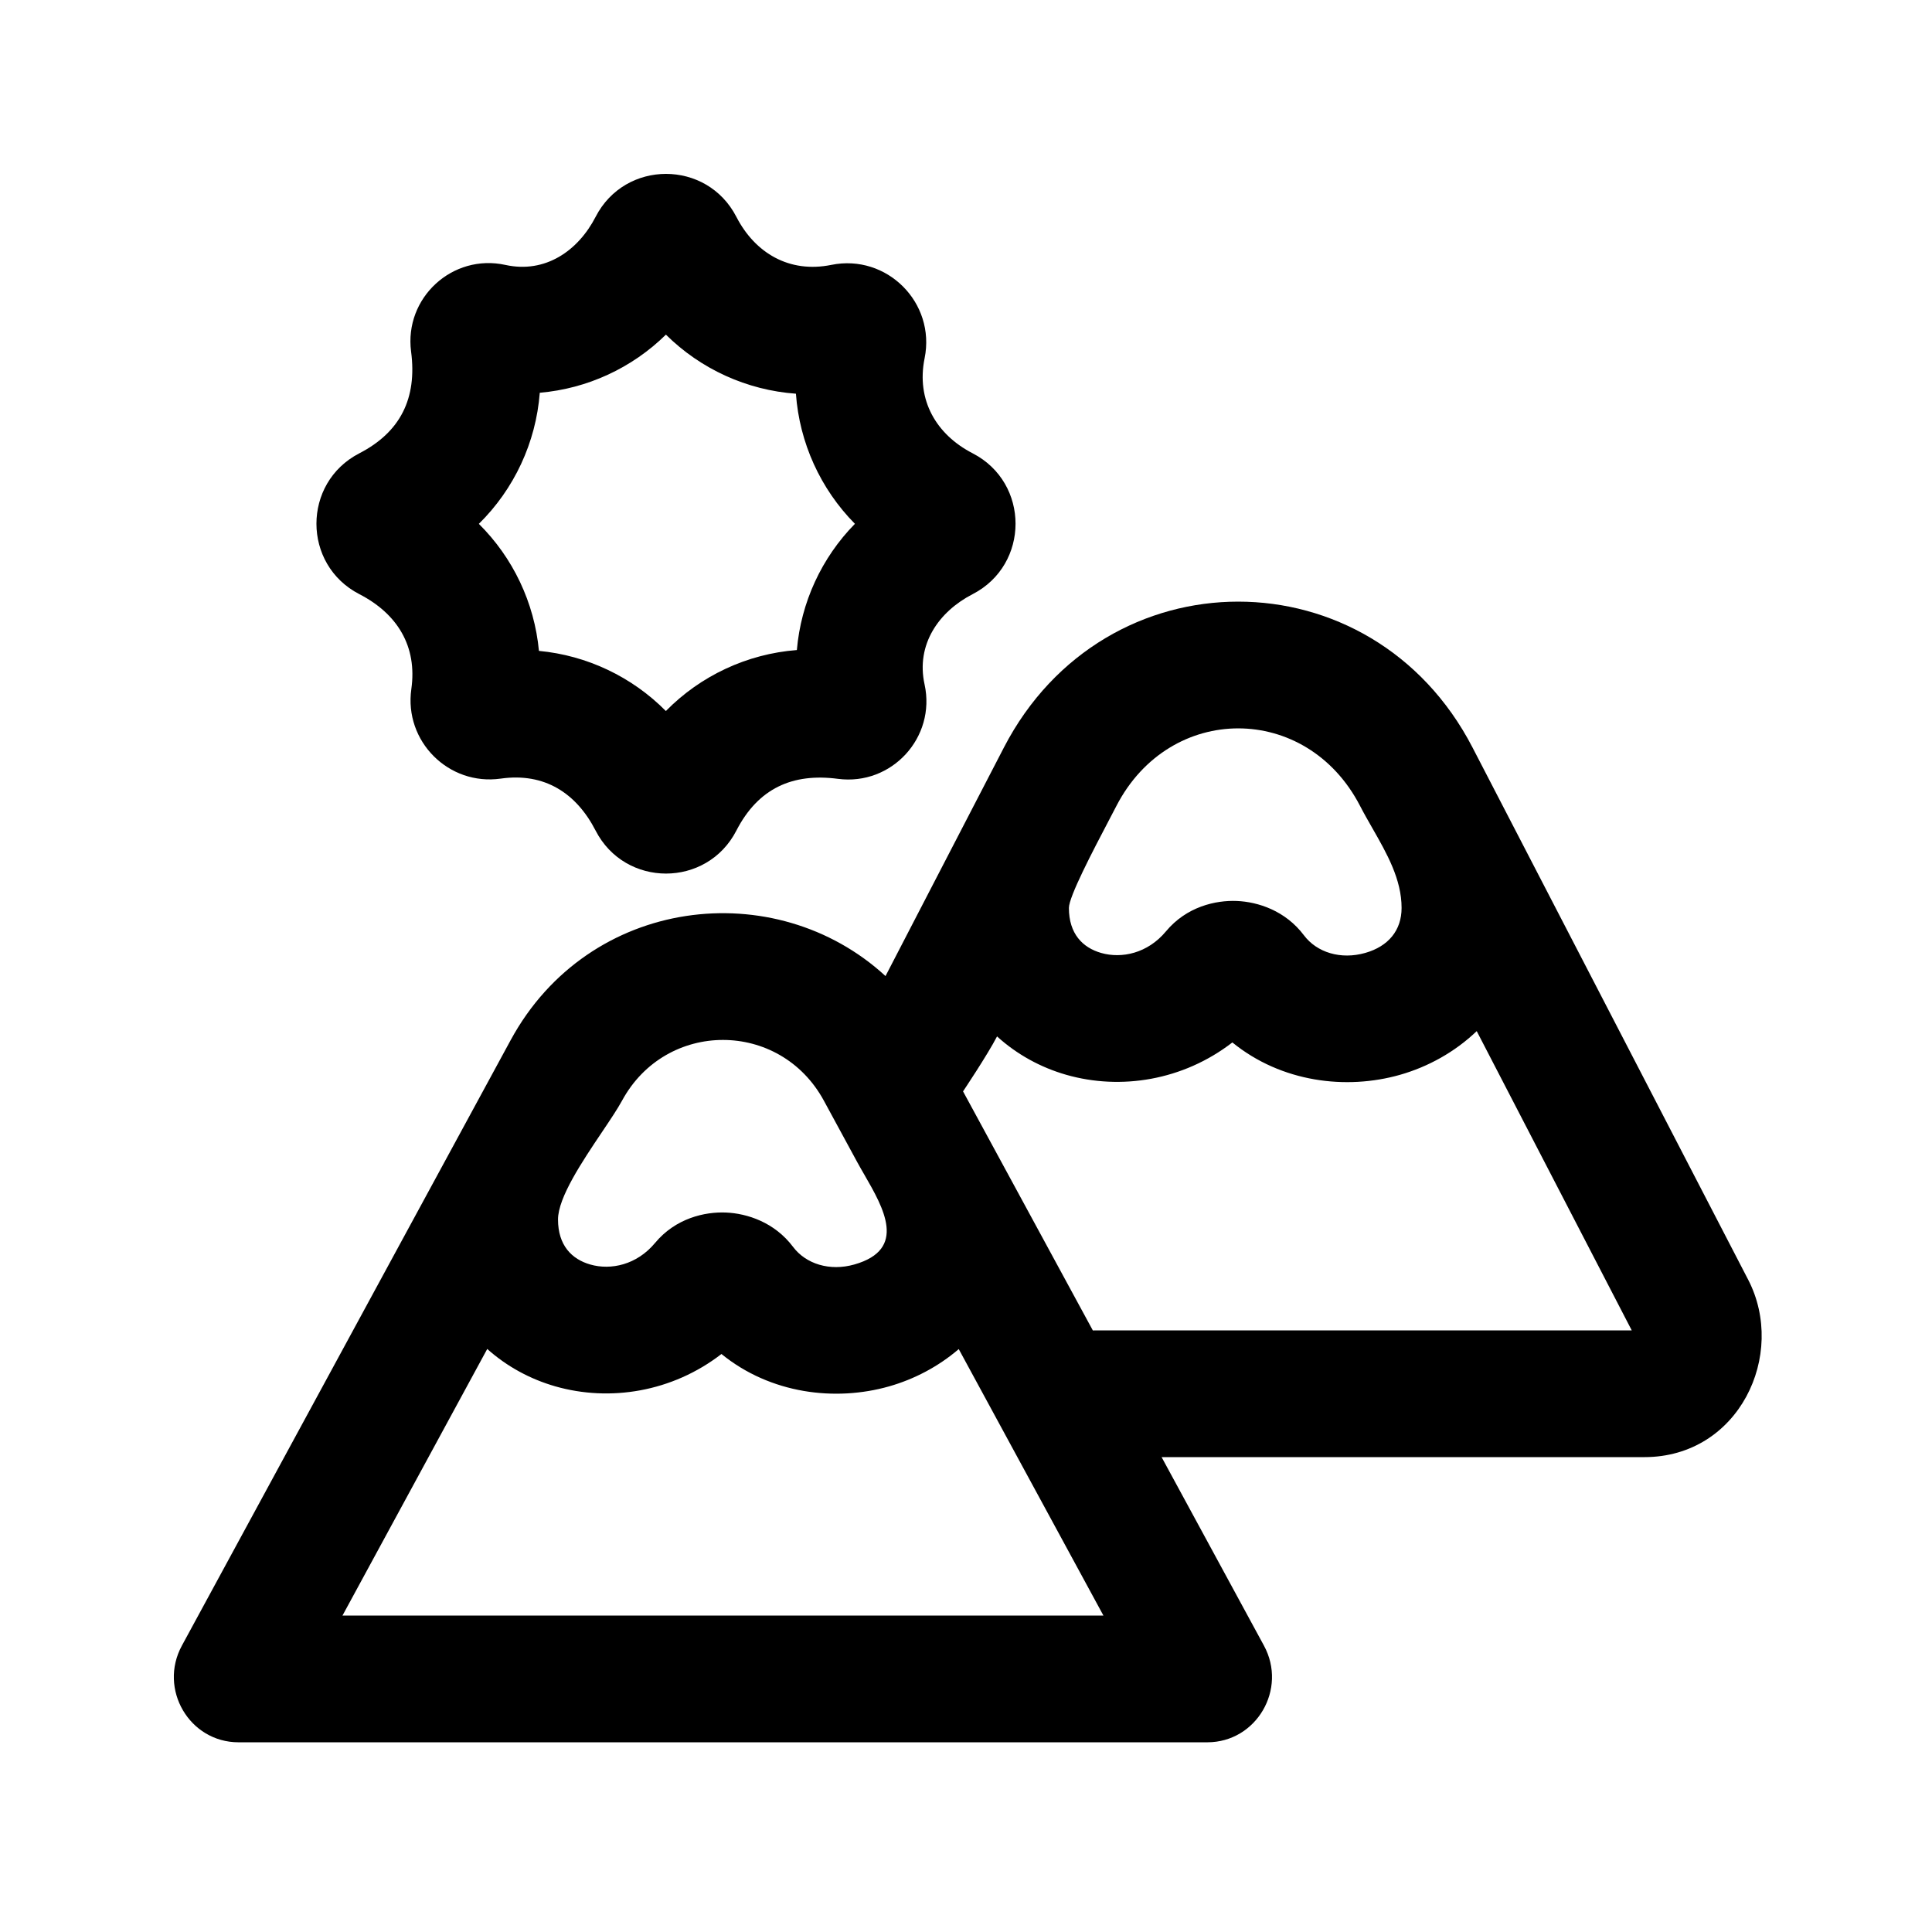
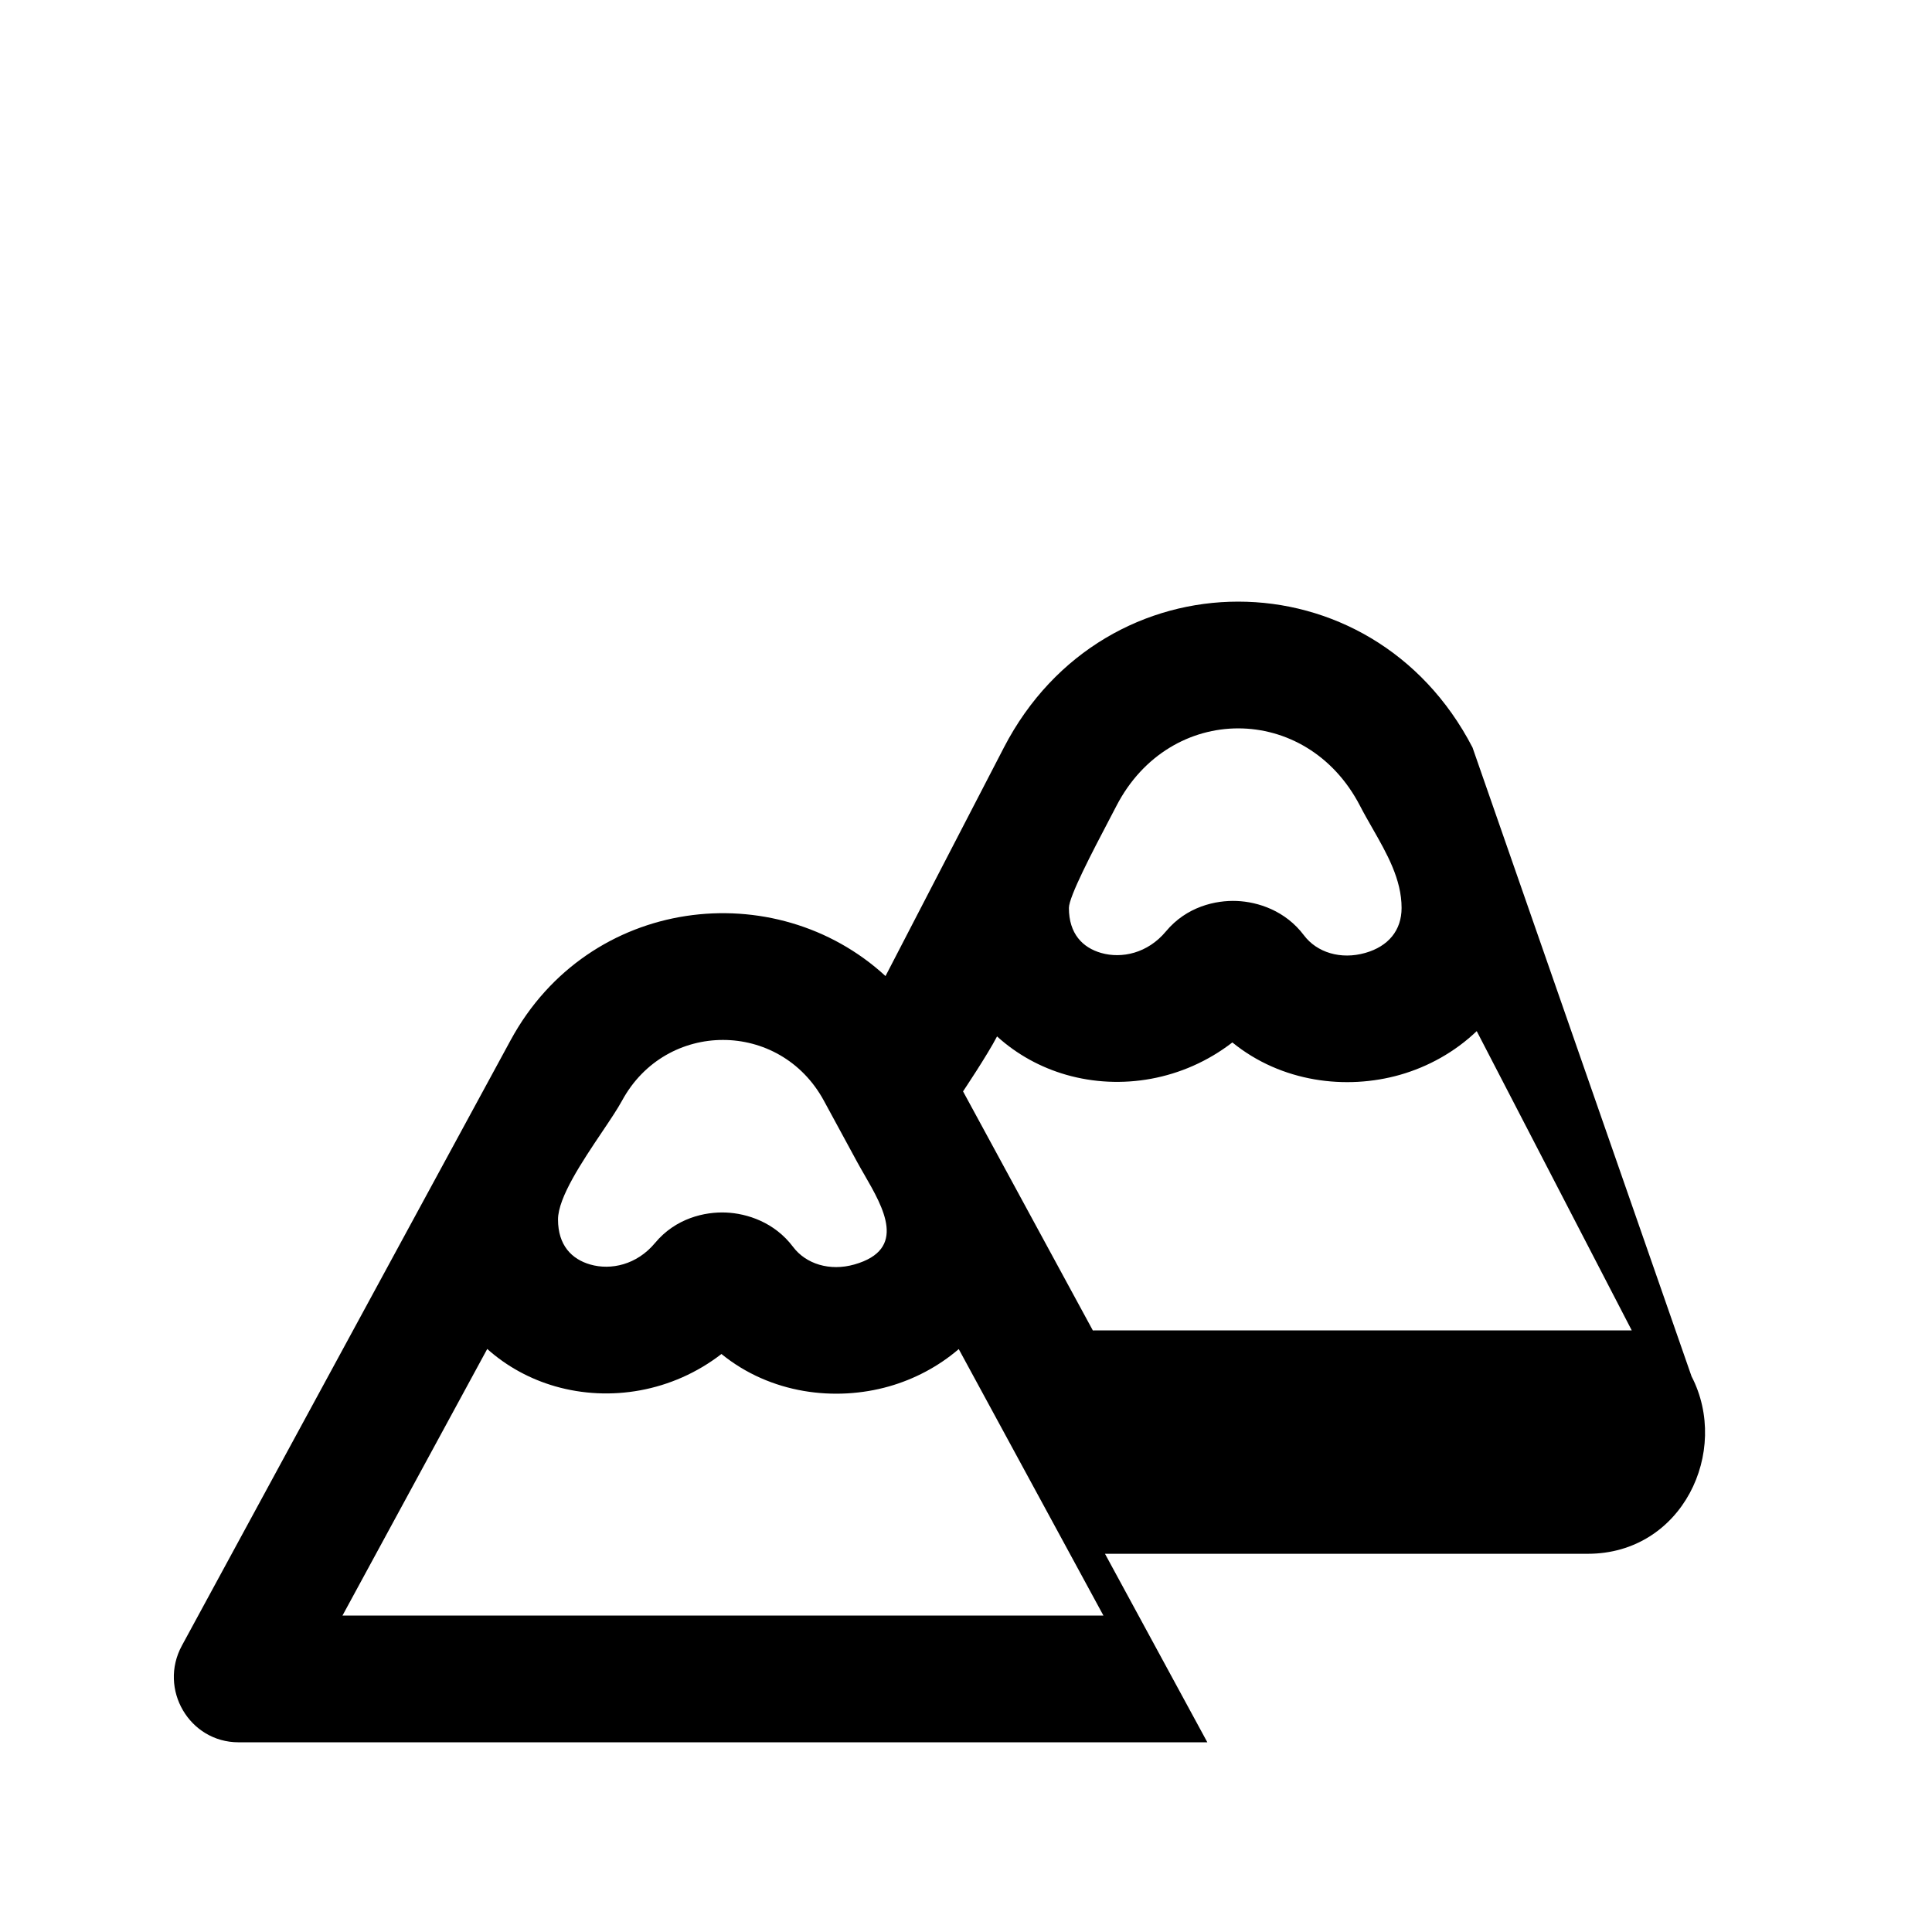
<svg xmlns="http://www.w3.org/2000/svg" fill="#000000" width="800px" height="800px" version="1.1" viewBox="144 144 512 512">
  <g fill-rule="evenodd">
-     <path d="m339.14 201.46c-7.809-15.172-29.48-15.172-37.293 0-4.641 9.016-13.352 15.066-23.898 12.75-14.039-3.078-26.875 8.719-25.004 22.98 1.621 12.379-2.84 21.332-13.719 26.941-15.156 7.816-15.156 29.508 0 37.324 10.121 5.215 15.379 13.855 13.781 25.156-1.957 13.832 9.883 25.684 23.703 23.727 11.609-1.645 20.023 3.852 25.137 13.789 7.812 15.172 29.484 15.172 37.293 0 5.785-11.242 14.906-15.305 26.918-13.727 14.25 1.871 26.039-10.977 22.961-25.027-2.312-10.547 3.723-19.27 12.742-23.918 15.156-7.816 15.156-29.508 0-37.324-9.652-4.977-14.98-14.113-12.734-25.176 2.996-14.734-10.008-27.75-24.734-24.754-11.059 2.25-20.184-3.094-25.152-12.742zm-18.668 31.223c-8.996 8.852-20.84 14.316-33.426 15.402-1.012 13.191-6.797 25.539-16.148 34.742 9.055 8.969 14.727 20.895 15.926 33.664 12.758 1.203 24.672 6.879 33.637 15.938 9.195-9.359 21.531-15.145 34.715-16.16 1.082-12.594 6.543-24.449 15.387-33.453-9.129-9.23-14.703-21.48-15.637-34.48-12.992-0.938-25.23-6.516-34.453-15.652z" />
-     <path d="m534.23 342.09c-26.695-51.535-97.48-51.535-124.18 0l-31.379 60.578c-29.23-26.895-78.594-21.23-99.348 16.992l-87.121 160.45c-6.258 11.527 1.996 25.617 15.004 25.617h256.75c13.008 0 21.262-14.09 15.004-25.617l-27.125-49.957h127.95c25.066 0 37.793-27.148 27.492-47.031zm-100.08 154.48h0.211 142.07l-41.086-79.312c-5.801 5.555-12.926 9.469-20.324 11.578-14.254 4.062-31.422 2.004-44.434-8.578-13.07 10.094-29.602 12.699-43.996 8.582-6.793-1.945-13.113-5.402-18.363-10.18-2.551 4.922-9.012 14.566-9.012 14.566l34.402 63.359c0.176-0.008 0.355-0.012 0.535-0.016zm3.809-135.35c-4.324 8.246-10.688 20.383-10.688 23.391 0 6.84 3.625 10.523 8.555 11.934 5.426 1.551 12.305 0.117 17.164-5.723 5.457-6.559 13.176-8.285 18.77-8.055 5.602 0.23 12.887 2.559 17.797 9.098 3.41 4.543 9.742 6.523 16.258 4.668 6.098-1.738 9.621-5.965 9.621-11.922 0-7.582-3.867-14.355-7.742-21.141-1.125-1.969-2.254-3.938-3.281-5.93-14.168-27.352-50.363-27.352-64.531 0-0.562 1.082-1.215 2.328-1.922 3.68zm-1.539 210.92-38.344-70.617c-5.426 4.66-11.828 7.992-18.449 9.879-14.254 4.062-31.422 2.008-44.434-8.578-13.07 10.098-29.602 12.699-43.996 8.582-6.668-1.906-12.883-5.273-18.074-9.918l-38.363 70.652zm-74.086-136.45 8.836 16.277c0.578 1.062 1.223 2.18 1.891 3.336 5.109 8.859 11.418 19.793-2.641 23.797-6.512 1.855-12.844-0.125-16.254-4.668-4.91-6.535-12.195-8.863-17.797-9.098-5.594-0.23-13.312 1.496-18.77 8.055-4.859 5.84-11.738 7.277-17.164 5.723-4.93-1.41-8.555-5.094-8.555-11.934 0-5.82 6.453-15.426 11.664-23.18 2.168-3.223 4.117-6.129 5.301-8.309 11.652-21.457 41.836-21.457 53.488 0z" />
+     <path d="m534.23 342.09c-26.695-51.535-97.48-51.535-124.18 0l-31.379 60.578c-29.23-26.895-78.594-21.23-99.348 16.992l-87.121 160.45c-6.258 11.527 1.996 25.617 15.004 25.617h256.75l-27.125-49.957h127.95c25.066 0 37.793-27.148 27.492-47.031zm-100.08 154.48h0.211 142.07l-41.086-79.312c-5.801 5.555-12.926 9.469-20.324 11.578-14.254 4.062-31.422 2.004-44.434-8.578-13.07 10.094-29.602 12.699-43.996 8.582-6.793-1.945-13.113-5.402-18.363-10.18-2.551 4.922-9.012 14.566-9.012 14.566l34.402 63.359c0.176-0.008 0.355-0.012 0.535-0.016zm3.809-135.35c-4.324 8.246-10.688 20.383-10.688 23.391 0 6.84 3.625 10.523 8.555 11.934 5.426 1.551 12.305 0.117 17.164-5.723 5.457-6.559 13.176-8.285 18.77-8.055 5.602 0.23 12.887 2.559 17.797 9.098 3.41 4.543 9.742 6.523 16.258 4.668 6.098-1.738 9.621-5.965 9.621-11.922 0-7.582-3.867-14.355-7.742-21.141-1.125-1.969-2.254-3.938-3.281-5.93-14.168-27.352-50.363-27.352-64.531 0-0.562 1.082-1.215 2.328-1.922 3.68zm-1.539 210.92-38.344-70.617c-5.426 4.66-11.828 7.992-18.449 9.879-14.254 4.062-31.422 2.008-44.434-8.578-13.07 10.098-29.602 12.699-43.996 8.582-6.668-1.906-12.883-5.273-18.074-9.918l-38.363 70.652zm-74.086-136.45 8.836 16.277c0.578 1.062 1.223 2.18 1.891 3.336 5.109 8.859 11.418 19.793-2.641 23.797-6.512 1.855-12.844-0.125-16.254-4.668-4.91-6.535-12.195-8.863-17.797-9.098-5.594-0.23-13.312 1.496-18.77 8.055-4.859 5.84-11.738 7.277-17.164 5.723-4.93-1.41-8.555-5.094-8.555-11.934 0-5.82 6.453-15.426 11.664-23.18 2.168-3.223 4.117-6.129 5.301-8.309 11.652-21.457 41.836-21.457 53.488 0z" />
  </g>
</svg>